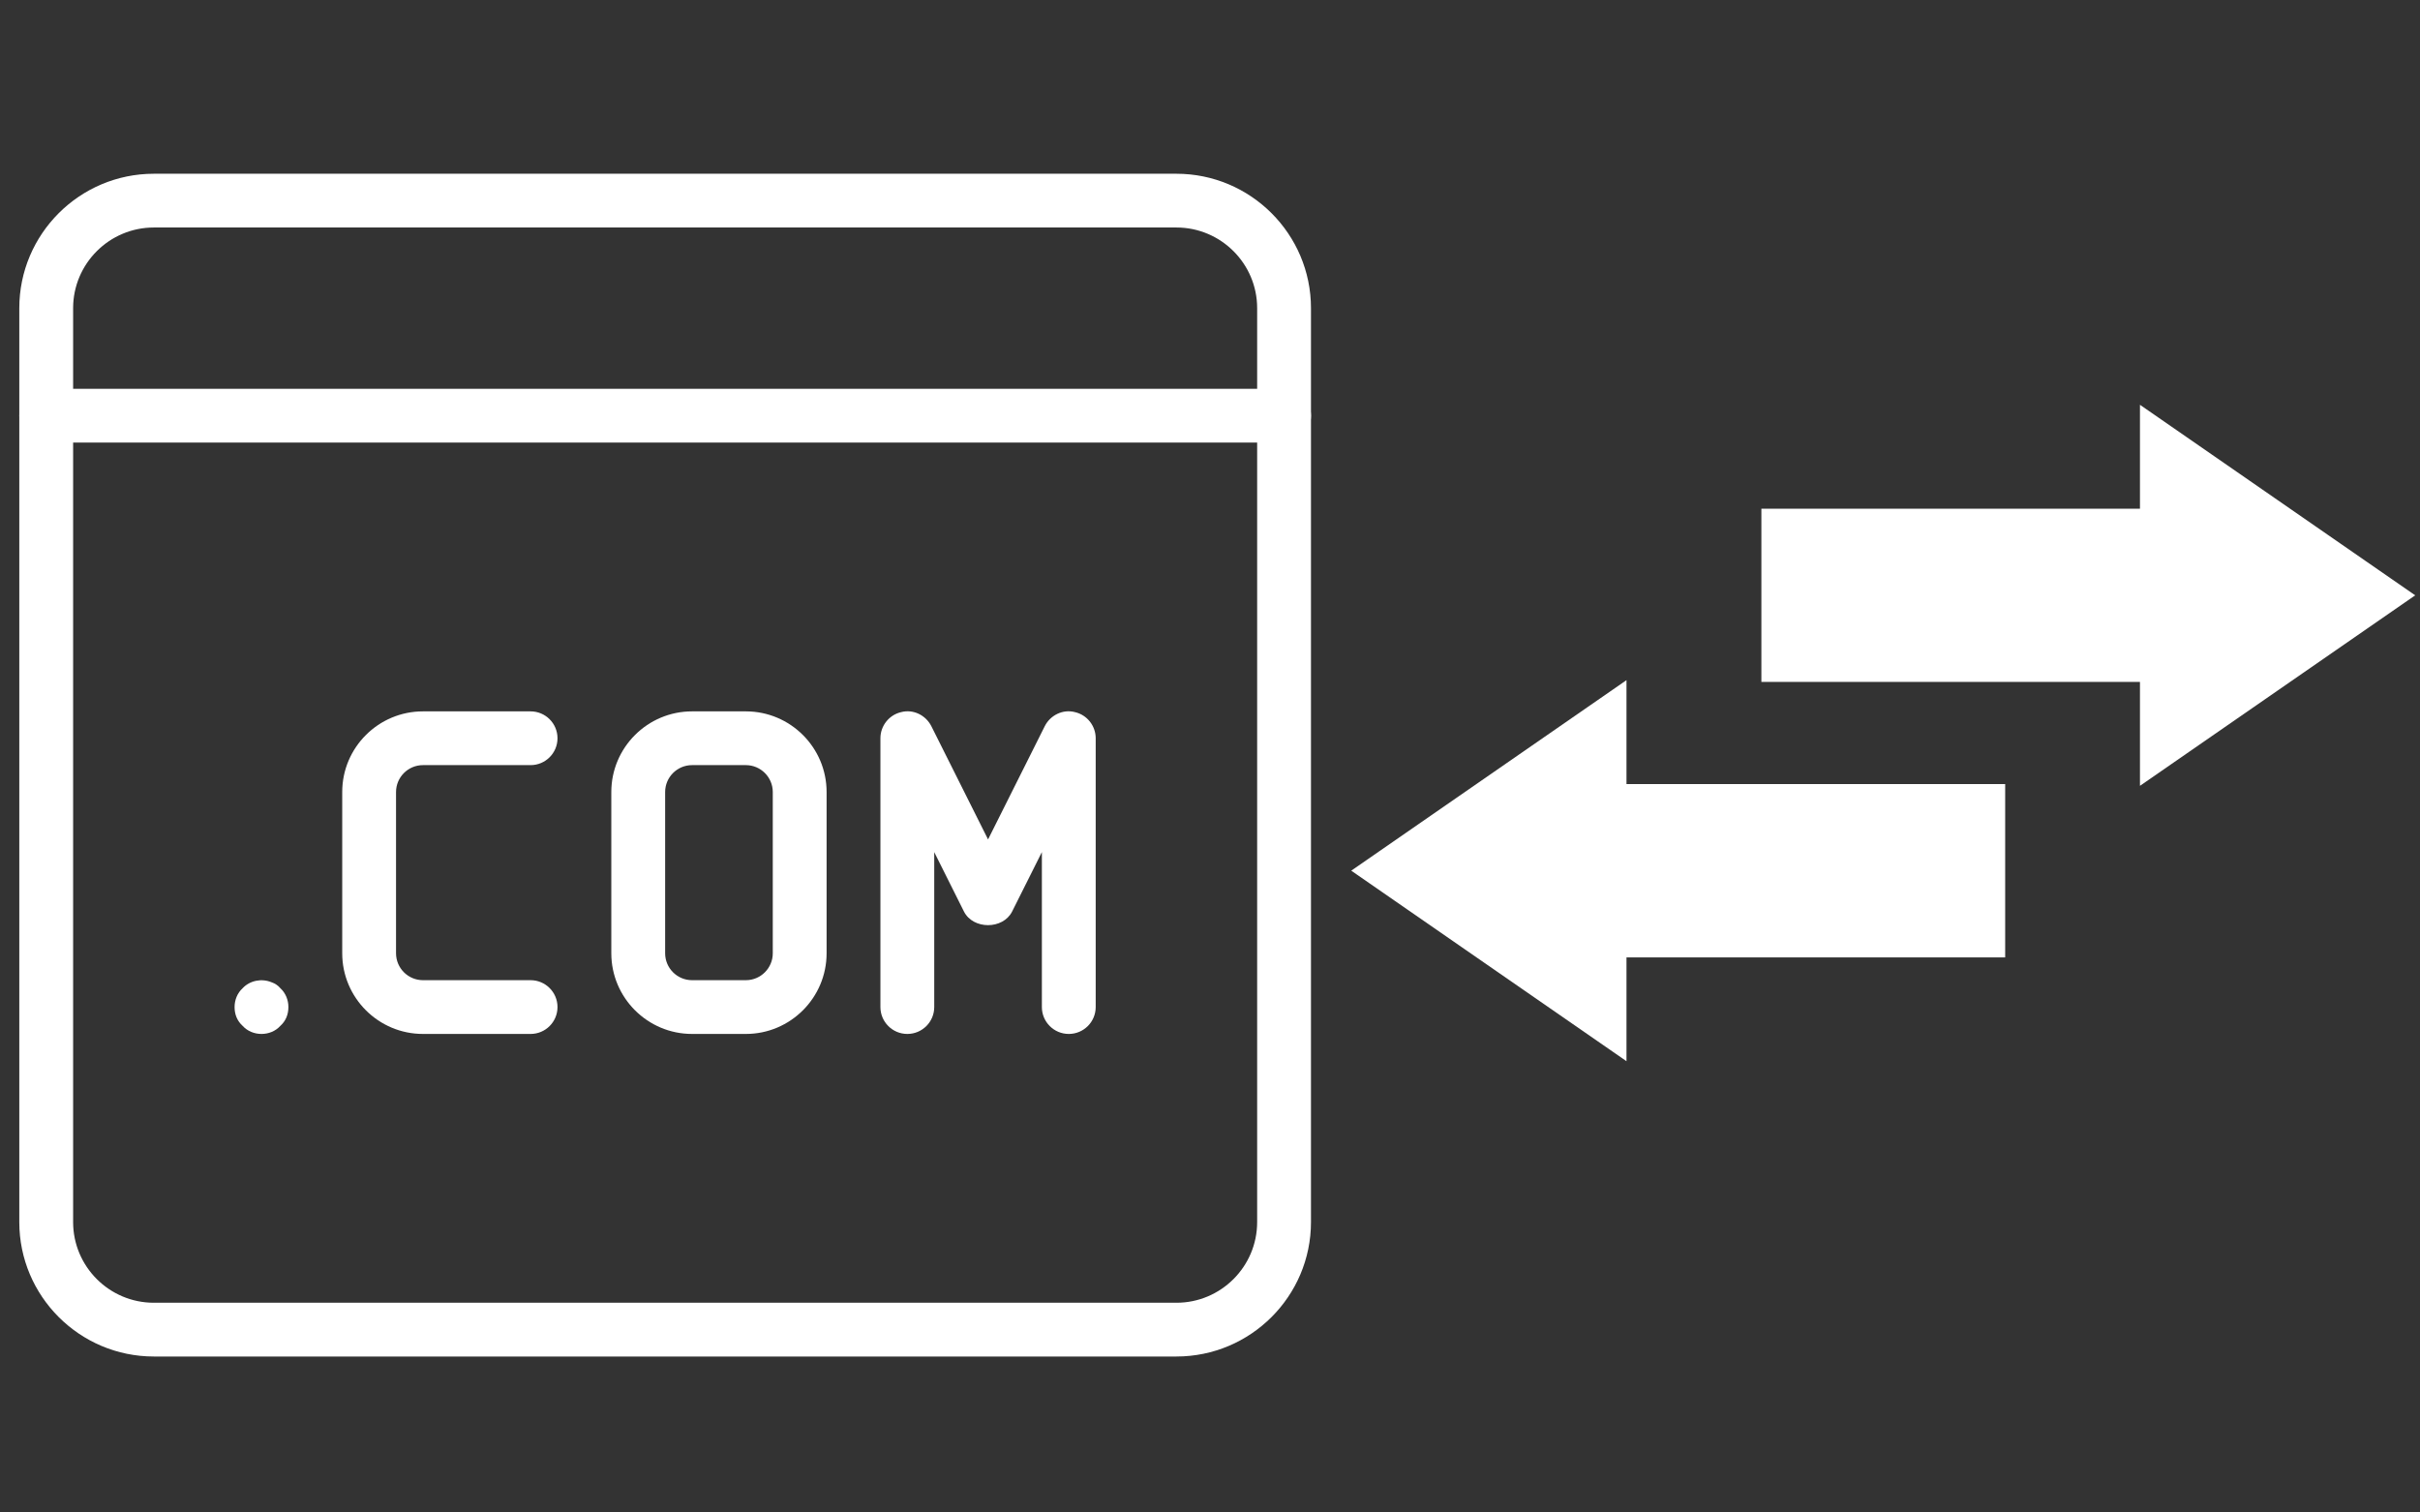
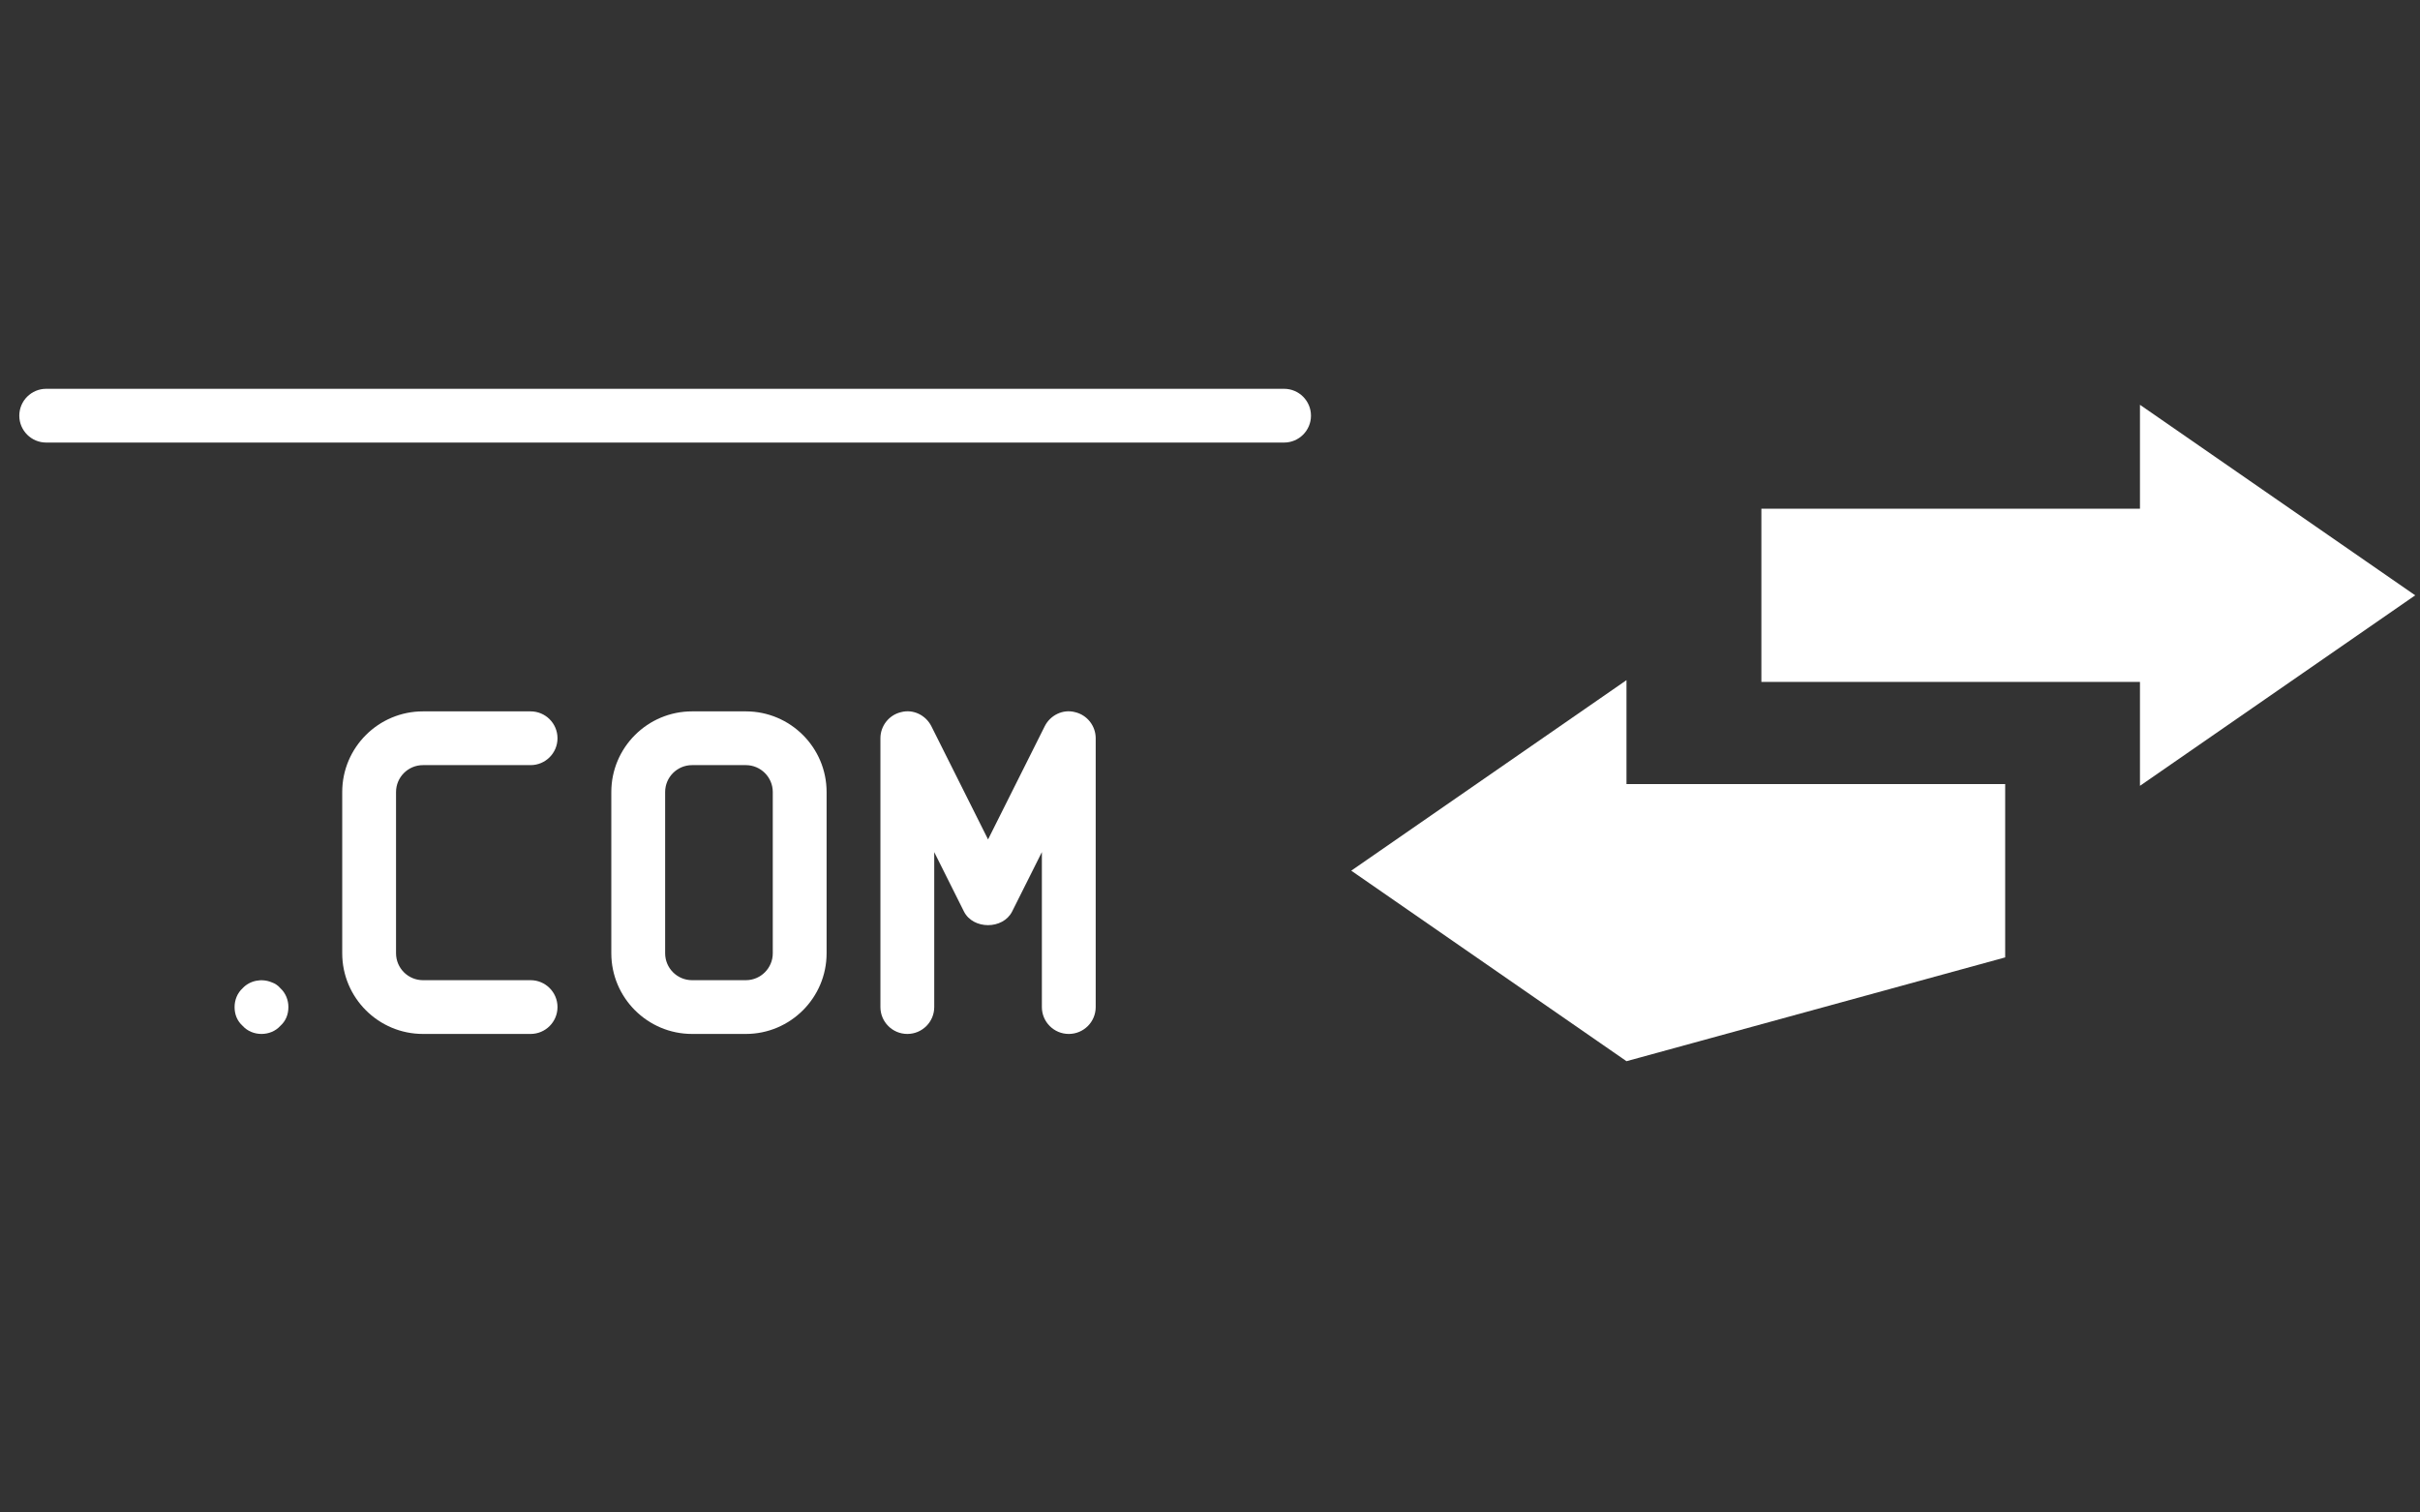
<svg xmlns="http://www.w3.org/2000/svg" width="800" zoomAndPan="magnify" viewBox="0 0 600 375" height="500" preserveAspectRatio="xMidYMid meet" version="1.0">
  <rect x="0" y="0" width="600" height="375" fill="#333333" stroke="none" />
  <defs>
    <clipPath id="id1">
      <path d="M 4.785 43.129 L 325.035 43.129 L 325.035 336.328 L 4.785 336.328 Z M 4.785 43.129 " clip-rule="nonzero" />
    </clipPath>
    <clipPath id="id2">
      <path d="M 4.785 96 L 325.035 96 L 325.035 110 L 4.785 110 Z M 4.785 96 " clip-rule="nonzero" />
    </clipPath>
    <clipPath id="id3">
      <path d="M 436 100.363 L 599 100.363 L 599 195 L 436 195 Z M 436 100.363 " clip-rule="nonzero" />
    </clipPath>
    <clipPath id="id4">
      <path d="M 335.02 168 L 498 168 L 498 263.109 L 335.02 263.109 Z M 335.02 168 " clip-rule="nonzero" />
    </clipPath>
  </defs>
  <g clip-path="url(#id1)">
-     <path fill="#ffffff" d="M 291.676 336.328 L 38.145 336.328 C 19.758 336.328 4.785 321.387 4.785 303.004 L 4.785 76.402 C 4.785 58.02 19.758 43.078 38.145 43.078 L 291.676 43.078 C 310.062 43.078 325.035 58.02 325.035 76.402 L 325.035 303.004 C 325.035 321.387 310.062 336.328 291.676 336.328 Z M 38.145 56.406 C 27.109 56.406 18.129 65.379 18.129 76.402 L 18.129 303.004 C 18.129 314.027 27.109 323 38.145 323 L 291.676 323 C 302.711 323 311.691 314.027 311.691 303.004 L 311.691 76.402 C 311.691 65.379 302.711 56.406 291.676 56.406 Z M 38.145 56.406 " fill-opacity="1" fill-rule="nonzero" />
-   </g>
+     </g>
  <g clip-path="url(#id2)">
    <path fill="#ffffff" d="M 318.363 109.727 L 11.457 109.727 C 7.773 109.727 4.785 106.742 4.785 103.062 C 4.785 99.383 7.773 96.398 11.457 96.398 L 318.363 96.398 C 322.047 96.398 325.035 99.383 325.035 103.062 C 325.035 106.742 322.047 109.727 318.363 109.727 Z M 318.363 109.727 " fill-opacity="1" fill-rule="nonzero" />
  </g>
  <path fill="#ffffff" d="M 131.551 256.352 L 104.863 256.352 C 93.828 256.352 84.848 247.379 84.848 236.355 L 84.848 196.367 C 84.848 185.344 93.828 176.375 104.863 176.375 L 131.551 176.375 C 135.234 176.375 138.223 179.359 138.223 183.039 C 138.223 186.719 135.234 189.703 131.551 189.703 L 104.863 189.703 C 101.18 189.703 98.191 192.703 98.191 196.367 L 98.191 236.355 C 98.191 240.023 101.18 243.023 104.863 243.023 L 131.551 243.023 C 135.234 243.023 138.223 246.008 138.223 249.688 C 138.223 253.367 135.234 256.352 131.551 256.352 Z M 131.551 256.352 " fill-opacity="1" fill-rule="nonzero" />
  <path fill="#ffffff" d="M 64.832 256.352 C 63.098 256.352 61.363 255.684 60.164 254.352 C 58.828 253.152 58.16 251.551 58.16 249.688 C 58.16 247.953 58.828 246.223 60.164 245.008 C 61.898 243.141 64.832 242.488 67.367 243.555 C 68.168 243.82 68.969 244.355 69.504 245.008 C 70.836 246.223 71.504 247.953 71.504 249.688 C 71.504 251.551 70.836 253.152 69.504 254.352 C 68.301 255.684 66.566 256.352 64.832 256.352 Z M 64.832 256.352 " fill-opacity="1" fill-rule="nonzero" />
  <path fill="#ffffff" d="M 264.988 256.352 C 261.305 256.352 258.316 253.367 258.316 249.688 L 258.316 211.27 L 250.938 226 C 248.668 230.504 241.262 230.504 238.996 226 L 231.629 211.27 L 231.629 249.688 C 231.629 253.367 228.641 256.352 224.957 256.352 C 221.273 256.352 218.285 253.367 218.285 249.688 L 218.285 183.039 C 218.285 179.961 220.422 177.254 223.422 176.562 C 226.426 175.773 229.535 177.309 230.922 180.066 L 244.973 208.125 L 259.023 180.066 C 260.398 177.309 263.535 175.773 266.523 176.562 C 269.527 177.254 271.66 179.961 271.66 183.039 L 271.66 249.688 C 271.66 253.367 268.672 256.352 264.988 256.352 Z M 264.988 256.352 " fill-opacity="1" fill-rule="nonzero" />
  <path fill="#ffffff" d="M 184.926 256.352 L 171.582 256.352 C 160.547 256.352 151.566 247.379 151.566 236.355 L 151.566 196.367 C 151.566 185.344 160.547 176.375 171.582 176.375 L 184.926 176.375 C 195.961 176.375 204.941 185.344 204.941 196.367 L 204.941 236.355 C 204.941 247.379 195.961 256.352 184.926 256.352 Z M 171.582 189.703 C 167.898 189.703 164.91 192.703 164.91 196.367 L 164.91 236.355 C 164.91 240.023 167.898 243.023 171.582 243.023 L 184.926 243.023 C 188.609 243.023 191.598 240.023 191.598 236.355 L 191.598 196.367 C 191.598 192.703 188.609 189.703 184.926 189.703 Z M 171.582 189.703 " fill-opacity="1" fill-rule="nonzero" />
  <g clip-path="url(#id3)">
    <path fill="#ffffff" d="M 436.707 169.078 L 530.57 169.078 L 530.57 194.836 L 598.812 147.602 L 530.57 100.363 L 530.57 126.121 L 436.707 126.121 L 436.707 169.078 " fill-opacity="1" fill-rule="nonzero" />
  </g>
  <g clip-path="url(#id4)">
-     <path fill="#ffffff" d="M 497.152 237.375 L 403.262 237.375 L 403.262 263.109 L 335.02 215.871 L 403.262 168.637 L 403.262 194.395 L 497.152 194.395 L 497.152 237.375 " fill-opacity="1" fill-rule="nonzero" />
+     <path fill="#ffffff" d="M 497.152 237.375 L 403.262 263.109 L 335.02 215.871 L 403.262 168.637 L 403.262 194.395 L 497.152 194.395 L 497.152 237.375 " fill-opacity="1" fill-rule="nonzero" />
  </g>
</svg>